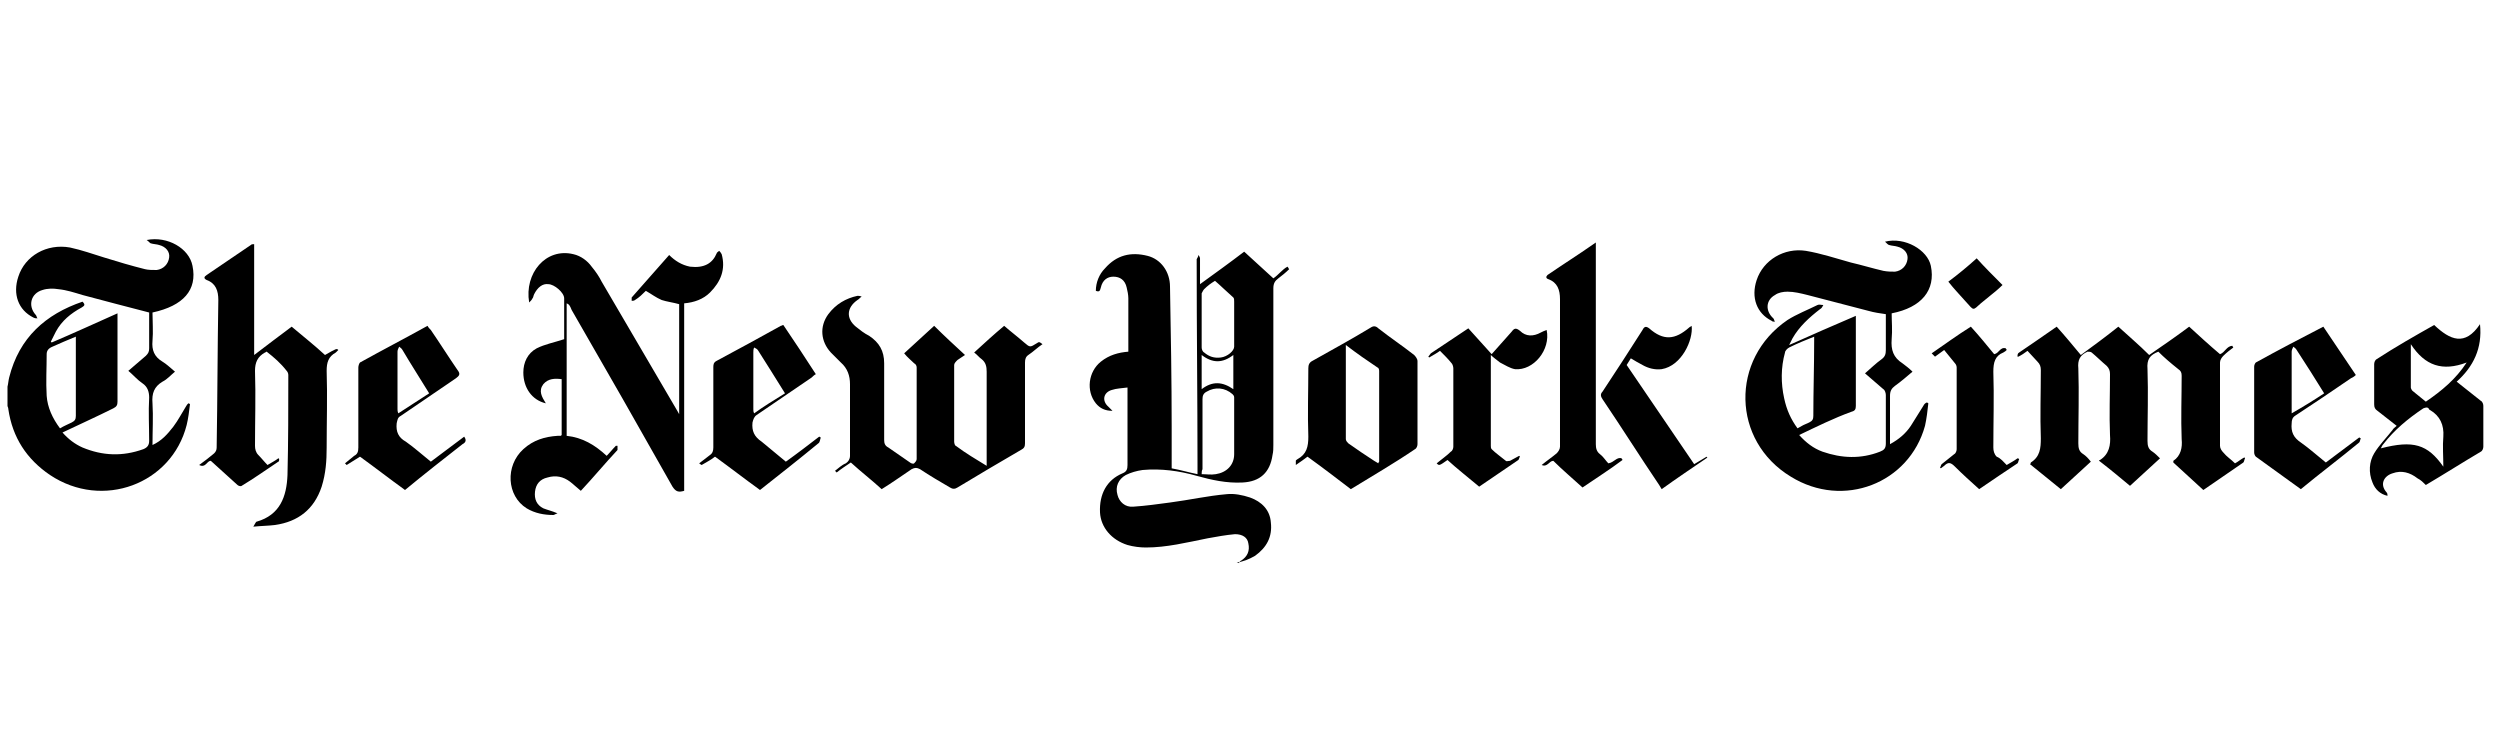
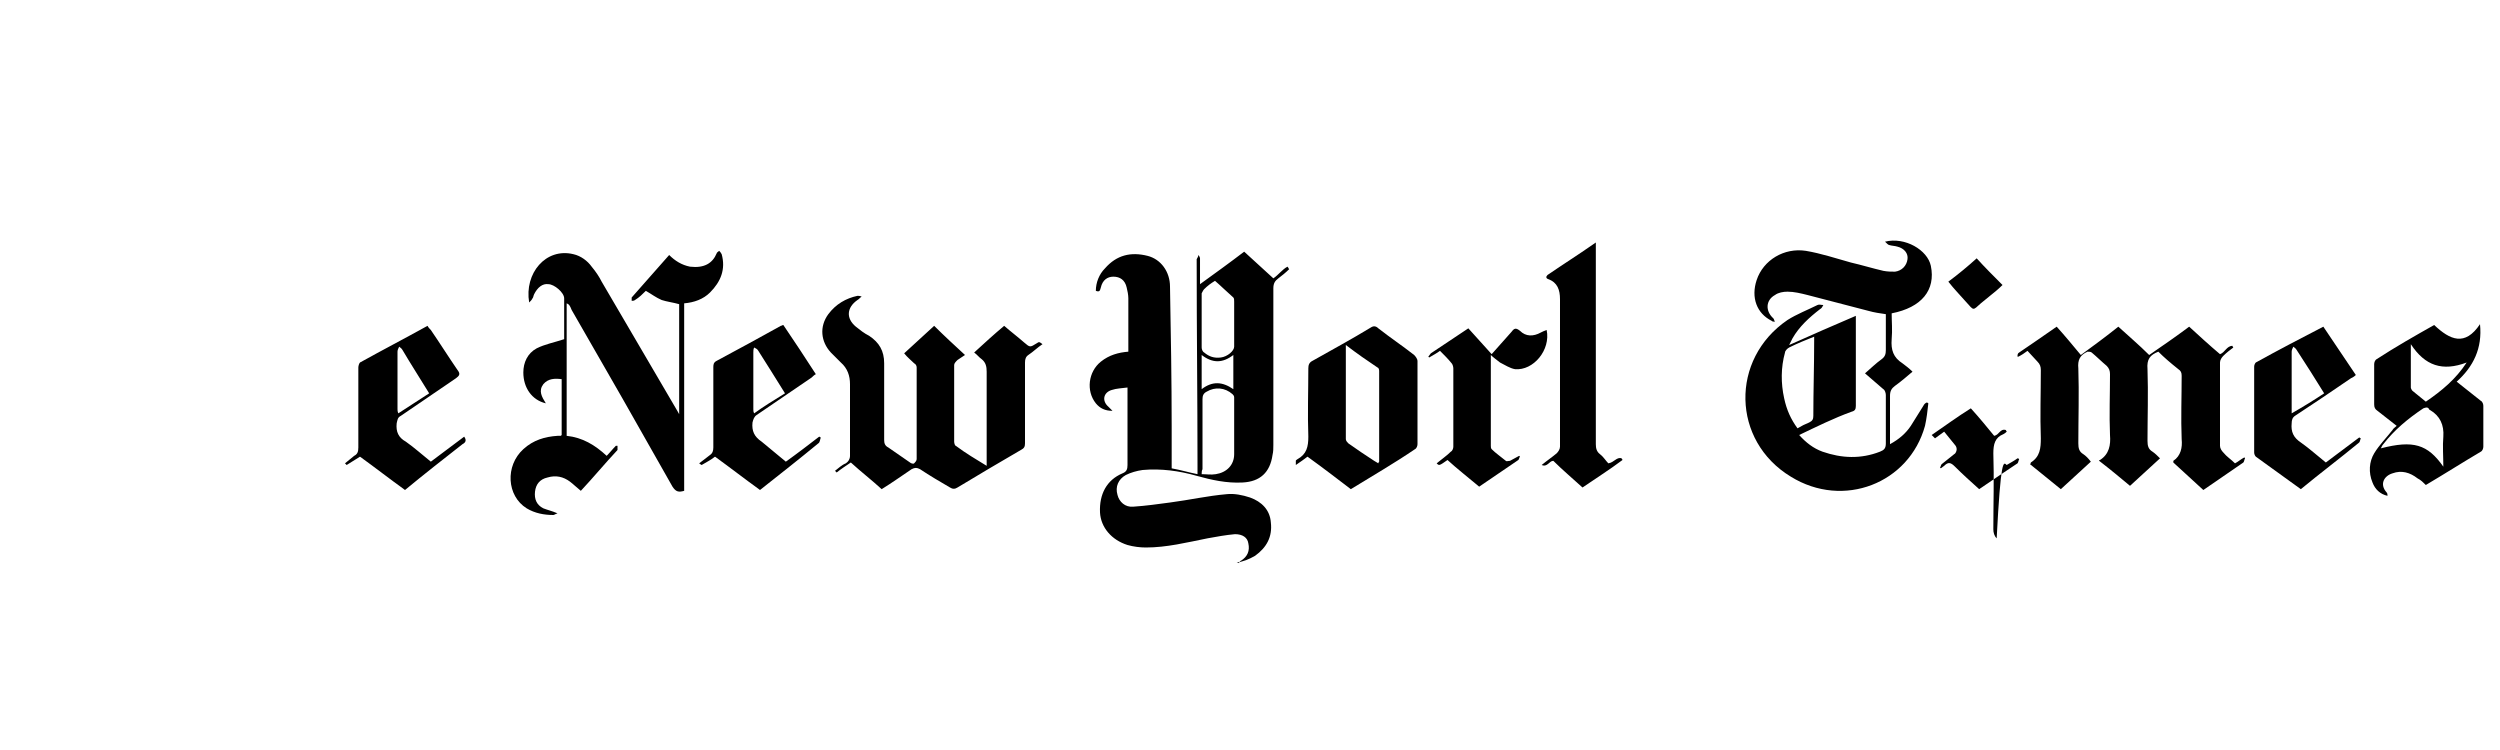
<svg xmlns="http://www.w3.org/2000/svg" id="Layer_1" x="0px" y="0px" viewBox="0 0 300 90" style="enable-background:new 0 0 300 90;" xml:space="preserve">
  <g>
-     <path d="M0.9,46.4c0.1-0.4,0.1-0.7,0.2-1.1c1.2-4.8,4.4-7.6,8.8-9.1c0.4,0.4,0.2,0.5-0.1,0.7c-1.3,0.7-2.4,1.6-3.1,2.9  c-0.2,0.4-0.4,0.8-0.6,1.2c0,0,0.1,0.1,0.1,0.1c2.6-1.1,5.2-2.3,7.9-3.5c0,0.3,0,0.5,0,0.7c0,3.3,0,6.6,0,9.9  c0,0.4-0.1,0.6-0.5,0.8c-2,1-4,1.9-6.1,2.9c0.7,0.8,1.5,1.4,2.4,1.8c2.4,1,4.8,1.1,7.3,0.2c0.5-0.2,0.7-0.5,0.7-1  c0-1.7-0.1-3.5,0-5.2c0-0.7-0.2-1.3-0.8-1.7c-0.6-0.4-1.1-1-1.7-1.5c0.7-0.6,1.4-1.2,2.1-1.8c0.3-0.3,0.4-0.5,0.4-0.9  c0-1.5,0-2.9,0-4.3c-2.7-0.7-5.4-1.4-8-2.1c-1-0.3-1.9-0.6-2.9-0.7c-0.6-0.1-1.3-0.1-1.9,0.1c-1.4,0.4-1.8,1.9-0.8,3  c0.1,0.1,0.1,0.3,0.2,0.4c-0.2,0-0.3,0-0.5-0.1c-1.8-0.9-2.5-2.8-1.8-4.9c0.8-2.5,3.4-4,6.2-3.5c1.4,0.3,2.8,0.8,4.1,1.2  c1.6,0.5,3.3,1,4.9,1.4c0.4,0.1,0.9,0.1,1.4,0.1c0.8-0.1,1.4-0.7,1.5-1.5c0.1-0.7-0.4-1.3-1.2-1.5c-0.3-0.1-0.7-0.1-1-0.2  c-0.1,0-0.2-0.2-0.5-0.4c2.5-0.5,5.1,1,5.5,3.1c0.6,2.9-1.1,4.8-4.8,5.6c0,1.1,0.1,2.3,0,3.4c-0.1,1.1,0.2,1.9,1.2,2.5  c0.5,0.3,0.9,0.7,1.5,1.2c-0.5,0.4-0.9,0.9-1.5,1.2c-1,0.6-1.3,1.4-1.2,2.6c0.1,1.6,0,3.3,0,5c1.1-0.5,1.8-1.3,2.5-2.2  c0.6-0.8,1-1.6,1.5-2.4c0.1-0.2,0.2-0.3,0.3-0.4c0.1,0,0.2,0.1,0.2,0.1c-0.1,0.8-0.2,1.7-0.4,2.5C20.6,58.1,12.3,61.2,6,57  c-2.8-1.9-4.5-4.5-5-7.9c0-0.2-0.1-0.3-0.1-0.4C0.9,47.9,0.9,47.2,0.9,46.4z M7.2,51.4c0.5-0.3,1-0.5,1.4-0.7  c0.4-0.2,0.5-0.4,0.5-0.8c0-3,0-5.9,0-8.9c0-0.2,0-0.4,0-0.6c-1,0.4-1.9,0.8-2.8,1.2c-0.5,0.2-0.7,0.5-0.7,0.9c0,1.7-0.1,3.3,0,5  C5.7,48.9,6.3,50.2,7.2,51.4z" />
    <path d="M148.7,67.5c0.1-0.1,0.1-0.2,0.2-0.2c0.8-0.5,1.1-1.2,0.9-2.1c-0.1-0.7-0.7-1.1-1.6-1.1c-1.1,0.1-2.2,0.3-3.3,0.5  c-2.5,0.5-4.9,1.1-7.4,1.1c-0.7,0-1.5-0.1-2.2-0.3c-1.9-0.6-3.2-2.1-3.3-3.9c-0.1-2.2,0.8-3.9,2.7-4.7c0.5-0.2,0.6-0.5,0.6-1  c0-2.9,0-5.7,0-8.6c0-0.2,0-0.4,0-0.7c-0.7,0.1-1.3,0.1-1.9,0.3c-1,0.3-1.2,1.3-0.4,2c0.1,0.1,0.3,0.3,0.5,0.5  c-0.9,0-1.5-0.3-2-0.9c-1.2-1.5-0.9-3.8,0.6-5c1-0.8,2.1-1.1,3.3-1.2c0-0.1,0-0.3,0-0.4c0-2,0-4,0-6c0-0.4-0.1-0.9-0.2-1.3  c-0.2-0.9-0.8-1.3-1.6-1.3c-0.7,0-1.3,0.4-1.5,1.3c-0.1,0.3-0.1,0.6-0.6,0.4c0-1,0.4-2,1.1-2.7c1.4-1.6,3.1-2,5.1-1.5  c1.6,0.4,2.7,1.9,2.7,3.7c0.1,5.6,0.2,11.2,0.2,16.8c0,1.6,0,3.3,0,5c1.1,0.2,2.1,0.5,3.1,0.7c0-0.4,0-0.7,0-1  c0-8.1-0.1-16.3-0.1-24.4c0-0.1,0-0.3,0-0.4c0.1-0.2,0.2-0.3,0.2-0.5c0.1,0.1,0.2,0.3,0.2,0.4c0,1,0,2,0,3.1  c1.8-1.3,3.6-2.6,5.3-3.9c1.2,1.1,2.3,2.1,3.5,3.2c0.6-0.4,1.1-1.1,1.7-1.4c0.1,0.1,0.1,0.2,0.2,0.3c-0.4,0.4-0.9,0.8-1.3,1.1  c-0.4,0.3-0.6,0.6-0.6,1.2c0,6.3,0,12.5,0,18.8c0,0.4,0,0.8-0.1,1.2c-0.3,2.1-1.5,3.2-3.6,3.3c-1.9,0.1-3.7-0.3-5.5-0.8  c-2.1-0.6-4.3-0.9-6.5-0.7c-0.7,0.1-1.4,0.3-2,0.6c-0.9,0.5-1.3,1.4-1,2.4c0.2,0.8,0.9,1.5,1.9,1.4c1.5-0.1,2.9-0.3,4.4-0.5  c2.3-0.3,4.5-0.8,6.8-1c0.9-0.1,1.9,0.1,2.8,0.4c1.4,0.5,2.4,1.5,2.5,3c0.2,1.7-0.5,3-1.9,4c-0.7,0.4-1.4,0.7-2.2,0.8  C148.8,67.6,148.7,67.6,148.7,67.5z M144.2,56.9c0.6,0,1.1,0.1,1.7,0c1.3-0.2,2.2-1.1,2.2-2.4c0-2.3,0-4.5,0-6.8  c0-0.2-0.1-0.3-0.2-0.4c-0.9-0.8-2.1-0.9-3.1-0.3c-0.4,0.2-0.5,0.5-0.5,0.9c0,2.8,0,5.6,0,8.4C144.2,56.5,144.2,56.7,144.2,56.9z   M145.8,33.7c-0.5,0.3-0.9,0.6-1.3,1c-0.1,0.1-0.2,0.3-0.3,0.5c0,2.2,0,4.3,0,6.5c0,0.2,0.1,0.5,0.3,0.6c0.6,0.5,1.2,0.7,2,0.6  c0.8-0.1,1.6-0.8,1.6-1.3c0-1.8,0-3.6,0-5.4c0-0.2,0-0.4-0.1-0.5C147.2,35,146.5,34.3,145.8,33.7z M144.2,46.7c1.3-1,2.5-0.9,3.8,0  c0-1.4,0-2.7,0-4.1c-1.3,1-2.5,1-3.8,0C144.2,44,144.2,45.3,144.2,46.7z" />
    <path d="M215.9,52.2c0.8,0.9,1.7,1.6,2.8,2c2.3,0.8,4.6,0.9,6.9,0c0.5-0.2,0.7-0.4,0.7-1c0-1.9,0-3.9,0-5.8c0-0.2-0.1-0.6-0.3-0.7  c-0.7-0.6-1.4-1.2-2.2-1.9c0.7-0.6,1.3-1.2,2-1.7c0.4-0.3,0.5-0.6,0.5-1.1c0-1.4,0-2.8,0-4.3c-0.7-0.1-1.4-0.2-2.1-0.4  c-2.4-0.6-4.9-1.3-7.3-1.9c-0.8-0.2-1.6-0.4-2.4-0.4c-0.5,0-1.1,0.1-1.5,0.4c-1.1,0.6-1.2,1.9-0.2,2.8c0.1,0.1,0.1,0.3,0.2,0.4  c-0.2,0-0.3,0-0.4-0.1c-1.8-0.9-2.5-2.8-1.8-4.9c0.8-2.4,3.3-3.9,5.9-3.5c1.8,0.3,3.6,0.9,5.4,1.4c1.3,0.3,2.6,0.7,3.9,1  c0.5,0.1,1,0.1,1.4,0.1c0.8-0.1,1.4-0.7,1.5-1.5c0.1-0.7-0.4-1.3-1.2-1.5c-0.3-0.1-0.7-0.1-1-0.2c-0.1,0-0.3-0.2-0.5-0.4  c2.4-0.6,5.1,1,5.5,2.9c0.6,2.9-1.1,5-4.7,5.7c0,1,0.1,2,0,3.1c-0.1,1.3,0.2,2.2,1.3,2.9c0.4,0.3,0.8,0.6,1.2,1  c-0.7,0.6-1.4,1.2-2.1,1.7c-0.4,0.3-0.6,0.6-0.6,1.2c0,1.7,0,3.5,0,5.2c0,0.2,0,0.4,0,0.6c1.1-0.6,1.9-1.3,2.5-2.2  c0.5-0.8,1-1.6,1.5-2.4c0.1-0.2,0.2-0.3,0.4-0.4c0.1,0,0.2,0.1,0.2,0.1c-0.1,0.9-0.2,1.8-0.4,2.7c-1.9,6.9-9.8,10-16.1,6.1  c-7.1-4.3-7.3-14.1-0.4-18.8c1.1-0.7,2.4-1.2,3.6-1.8c0.2-0.1,0.4,0,0.7,0c-0.1,0.2-0.2,0.4-0.4,0.5c-1.3,1-2.5,2.1-3.3,3.5  c-0.1,0.2-0.2,0.4-0.4,0.8c2.7-1.2,5.4-2.4,8-3.5c0,0.2,0,0.4,0,0.6c0,3.4,0,6.8,0,10.2c0,0.4-0.1,0.6-0.5,0.7  C220,50.2,218,51.2,215.9,52.2z M215.7,51.4c0.5-0.3,0.9-0.5,1.4-0.7c0.4-0.2,0.5-0.4,0.5-0.8c0-3,0.1-6,0.1-9c0-0.1,0-0.3,0-0.5  c-1,0.4-2,0.8-3,1.3c-0.2,0.1-0.5,0.4-0.5,0.6c-0.5,1.8-0.5,3.7-0.1,5.5C214.4,49.2,214.9,50.3,215.7,51.4z" />
    <path d="M68,36.4c0,5.3,0,10.5,0,15.9c1.9,0.2,3.4,1.1,4.8,2.4c0.4-0.4,0.7-0.8,1.1-1.2c0.1,0,0.1,0,0.2,0c0,0.2,0,0.4,0,0.5  c-1.5,1.6-2.9,3.3-4.4,4.9c-0.5-0.4-0.9-0.8-1.3-1.1c-0.8-0.6-1.7-0.8-2.7-0.5c-0.9,0.2-1.4,0.8-1.5,1.7c-0.1,0.9,0.2,1.6,1,2  c0.5,0.2,1,0.3,1.7,0.6c-0.3,0.1-0.4,0.2-0.5,0.2c-1.1,0-2.2-0.2-3.2-0.8c-2.4-1.5-2.6-5.1-0.4-7.1c1.2-1.1,2.6-1.5,4.1-1.6  c0.1,0,0.3,0,0.4,0c0,0,0,0,0.1-0.1c0-2.2,0-4.4,0-6.7c-0.8-0.1-1.6-0.1-2.2,0.6c-0.6,0.8-0.2,1.5,0.3,2.3  c-1.7-0.4-2.7-1.9-2.7-3.7c0-1.2,0.5-2.3,1.6-2.9c1-0.5,2.1-0.7,3.3-1.1c0-1.5,0-3.2,0-4.9c0-0.7-1.2-1.7-1.9-1.7  c-0.7-0.1-1.3,0.4-1.7,1.2c-0.1,0.2-0.1,0.4-0.2,0.5c-0.1,0.2-0.2,0.3-0.4,0.5c-0.6-3.5,2-6.6,5.3-5.8c0.9,0.2,1.7,0.8,2.2,1.5  c0.5,0.6,0.9,1.2,1.2,1.8c3,5.1,5.9,10.1,8.9,15.2c0.1,0.2,0.2,0.3,0.4,0.7c0-4.5,0-8.9,0-13.2c-0.7-0.2-1.5-0.3-2.1-0.5  c-0.7-0.3-1.2-0.7-1.9-1.1c-0.4,0.4-0.8,0.8-1.3,1.1c-0.1,0.1-0.3,0.1-0.4,0.1c0-0.1,0-0.3,0-0.4c1.5-1.7,3-3.4,4.5-5.1  c0.7,0.7,1.5,1.2,2.5,1.4c1.7,0.2,2.7-0.4,3.2-1.6c0-0.1,0.2-0.2,0.3-0.3c0.1,0.1,0.2,0.2,0.3,0.4c0.5,1.8-0.1,3.3-1.4,4.6  c-0.8,0.8-1.9,1.2-3.1,1.3c0,7.5,0,15,0,22.5c-0.7,0.2-1,0.1-1.4-0.5c-4-7.1-8-14.1-12.1-21.2C68.4,36.7,68.3,36.5,68,36.4  C68.1,36.3,68.1,36.4,68,36.4z" />
    <path d="M259,42.2c-1,0.4-1.4,0.9-1.3,2.1c0.1,2.9,0,5.8,0,8.6c0,0.6,0.1,1,0.6,1.3c0.3,0.2,0.6,0.5,0.9,0.8  c-1.2,1.1-2.4,2.2-3.6,3.3c-1.2-1-2.4-2-3.7-3c0-0.1,0-0.1,0.1-0.1c1.1-0.7,1.3-1.8,1.2-3c-0.1-2.4,0-4.9,0-7.3  c0-0.4-0.1-0.7-0.4-1c-0.6-0.5-1.2-1.1-1.8-1.6c-0.1-0.1-0.4-0.1-0.5-0.1c0,0,0,0,0,0c-0.9,0.4-1.2,1-1.1,2c0.1,3,0,6,0,9  c0,0.6,0.1,1,0.6,1.3c0.3,0.2,0.6,0.5,0.9,0.9c-1.2,1.1-2.4,2.2-3.6,3.3c-1.2-1-2.5-2-3.7-3c0.1-0.1,0.1-0.1,0.1-0.2  c1.1-0.7,1.2-1.7,1.2-2.9c-0.1-2.7,0-5.4,0-8.2c0-0.4-0.1-0.7-0.4-1c-0.4-0.4-0.8-0.9-1.2-1.3c-0.4,0.3-0.7,0.5-1.1,0.7  c0,0-0.1,0-0.1,0c0-0.2,0-0.4,0.2-0.5c1.5-1,2.9-2,4.5-3.1c1,1.1,1.9,2.2,2.9,3.4c1.5-1.1,3-2.2,4.5-3.4c1.2,1.1,2.5,2.2,3.7,3.4  c1.6-1.1,3.2-2.2,4.8-3.4c1.2,1.1,2.4,2.2,3.7,3.3c0.6-0.2,0.8-1,1.5-1c0,0.1,0.1,0.2,0.1,0.2c-0.4,0.3-0.8,0.6-1.2,1  c-0.2,0.2-0.4,0.5-0.4,0.8c0,3.3,0,6.7,0,10c0,0.3,0.2,0.6,0.4,0.8c0.4,0.5,0.9,0.8,1.4,1.3c0.4-0.2,0.7-0.5,1.1-0.7  c0,0,0.1,0,0.1,0.1c-0.1,0.2-0.1,0.4-0.2,0.5c-1.6,1.1-3.2,2.2-4.8,3.3c-1.2-1.1-2.4-2.2-3.6-3.3c0-0.1,0-0.1,0-0.2  c0.9-0.6,1.1-1.6,1-2.6c-0.1-2.5,0-5.1,0-7.6c0-0.4-0.1-0.6-0.4-0.8C260.4,43.5,259.7,42.9,259,42.2z" />
    <path d="M118.4,55.9c0-0.4,0-0.6,0-0.9c0-3.5,0-6.9,0-10.4c0-0.6-0.1-1.1-0.6-1.5c-0.3-0.2-0.5-0.5-0.9-0.8  c1.2-1.1,2.4-2.2,3.6-3.2c0.8,0.7,1.6,1.3,2.4,2c0.7,0.6,0.7,0.6,1.5,0.1c0.3-0.2,0.3-0.2,0.7,0.1c-0.6,0.4-1.1,0.9-1.7,1.3  c-0.3,0.2-0.4,0.5-0.4,0.9c0,3.2,0,6.5,0,9.7c0,0.4-0.1,0.6-0.5,0.8c-2.6,1.5-5.1,3-7.6,4.5c-0.3,0.2-0.6,0.2-0.9,0  c-1.2-0.7-2.4-1.4-3.6-2.2c-0.4-0.2-0.6-0.2-1,0c-1.2,0.8-2.3,1.6-3.6,2.4c-1.2-1.1-2.5-2.1-3.7-3.2c-0.6,0.4-1.2,0.8-1.7,1.2  c0,0-0.1-0.1-0.2-0.2c0.4-0.3,0.8-0.7,1.3-0.9c0.3-0.2,0.5-0.5,0.5-0.9c0-2.9,0-5.7,0-8.6c0-1-0.3-1.9-1.1-2.6  c-0.4-0.4-0.8-0.8-1.2-1.2c-1.2-1.3-1.4-3.1-0.3-4.6c0.9-1.2,2.1-1.9,3.5-2.2c0.1,0,0.3,0,0.5,0.1c-0.2,0.1-0.3,0.3-0.5,0.4  c-1.3,0.9-1.4,2.2-0.2,3.2c0.5,0.4,1,0.8,1.6,1.1c1.2,0.8,1.8,1.8,1.8,3.3c0,3.1,0,6.1,0,9.2c0,0.4,0.1,0.7,0.5,0.9  c0.9,0.6,1.7,1.2,2.6,1.8c0.1,0.1,0.4,0.2,0.5,0.1c0.1-0.1,0.3-0.3,0.3-0.5c0-3.7,0-7.3,0-11c0-0.2-0.1-0.4-0.3-0.5  c-0.4-0.4-0.8-0.7-1.2-1.2c1.2-1.1,2.4-2.2,3.6-3.3c1.2,1.2,2.4,2.3,3.7,3.5c-0.3,0.2-0.6,0.4-0.9,0.6c-0.2,0.2-0.4,0.4-0.4,0.6  c0,3.1,0,6.1,0,9.2c0,0.2,0.1,0.5,0.2,0.5C115.9,54.4,117.1,55.1,118.4,55.9z" />
-     <path d="M32,42.2c-0.1,0-0.1,0.1-0.2,0.1c-0.9,0.5-1.2,1.2-1.2,2.2c0.1,3,0,6,0,9c0,0.4,0.1,0.8,0.4,1.1c0.4,0.4,0.7,0.8,1.1,1.2  c0.5-0.3,0.9-0.5,1.3-0.8c0,0,0.1,0,0.1,0.1c0,0.1,0,0.3-0.1,0.3c-1.5,1-2.9,2-4.4,2.9c-0.1,0.1-0.4,0-0.5-0.1  c-1.1-1-2.1-1.9-3.2-2.9c-0.5,0-0.6,0.9-1.4,0.5c0.7-0.5,1.2-0.9,1.8-1.4c0.2-0.2,0.3-0.4,0.3-0.7c0.1-5.9,0.1-11.8,0.2-17.7  c0-1.1-0.3-2-1.4-2.4c-0.4-0.2-0.3-0.4,0-0.6c1.8-1.2,3.5-2.4,5.3-3.6c0.1-0.1,0.2-0.1,0.4-0.1c0,4.4,0,8.8,0,13.3  c1.6-1.2,3-2.3,4.5-3.4c1.3,1.1,2.7,2.2,4,3.4c1.4-0.8,1.4-0.8,1.6-0.6c-0.1,0.1-0.2,0.2-0.3,0.3c-0.9,0.5-1.1,1.2-1.1,2.2  c0.1,3.1,0,6.1,0,9.2c0,1.6-0.1,3.1-0.6,4.7c-0.9,2.7-2.8,4.2-5.6,4.6c-0.8,0.1-1.6,0.1-2.6,0.2c0.2-0.3,0.3-0.6,0.4-0.6  c2.8-0.8,3.6-3,3.7-5.6c0.1-4,0.1-8,0.1-12c0-0.2-0.1-0.4-0.2-0.5C33.7,43.6,32.9,42.9,32,42.2z" />
    <path d="M162.1,58.7c-1.7-1.3-3.4-2.6-5.2-3.9c-0.4,0.3-0.8,0.6-1.4,1c0-0.2,0-0.4,0-0.5c0-0.1,0.1-0.1,0.2-0.2  c1.1-0.6,1.3-1.5,1.3-2.7c-0.1-2.7,0-5.5,0-8.2c0-0.4,0.1-0.7,0.5-0.9c2.3-1.3,4.7-2.6,7-4c0.3-0.2,0.6-0.2,0.9,0.1  c1.4,1.1,2.9,2.1,4.3,3.2c0.2,0.2,0.4,0.5,0.4,0.7c0,3.3,0,6.7,0,10c0,0.2-0.1,0.5-0.3,0.6C167.3,55.6,164.7,57.1,162.1,58.7z   M161.5,41.4c0,3.9,0,7.6,0,11.3c0,0.2,0.2,0.4,0.3,0.5c1,0.7,2,1.4,3.1,2.1c0.2,0.1,0.3,0.2,0.5,0.3c0-0.1,0.1-0.2,0.1-0.2  c0-3.6,0-7.3,0-10.9c0-0.2-0.1-0.4-0.2-0.4C164.1,43.3,162.8,42.4,161.5,41.4z" />
    <path d="M292.1,39c1.9,1.8,3.7,2.6,5.5-0.1c0.3,2.9-0.8,5.1-2.8,6.9c1,0.8,1.9,1.5,2.9,2.3c0.2,0.1,0.3,0.4,0.3,0.6  c0,1.6,0,3.3,0,4.9c0,0.2-0.1,0.5-0.3,0.6c-2.2,1.3-4.4,2.7-6.6,4c-0.3-0.3-0.6-0.6-1-0.8c-0.9-0.7-1.9-1-3-0.6  c-1,0.3-1.6,1.3-0.7,2.3c0.1,0.1,0.1,0.3,0.1,0.4c-0.9-0.2-1.5-0.8-1.8-1.6c-0.5-1.2-0.4-2.5,0.2-3.5c0.6-1,1.5-1.9,2.2-2.8  c0.1-0.2,0.3-0.3,0.5-0.5c-0.8-0.6-1.5-1.2-2.3-1.8c-0.3-0.2-0.4-0.4-0.4-0.8c0-1.6,0-3.2,0-4.8c0-0.2,0.1-0.5,0.3-0.6  C287.5,41.6,289.8,40.3,292.1,39z M293.2,56c0-1.2-0.1-2.5,0-3.6c0.1-1.4-0.4-2.5-1.6-3.2c0,0-0.1,0-0.1-0.1  c-0.2-0.3-0.4-0.2-0.7-0.1c-1.8,1.2-3.5,2.6-4.8,4.3c-0.1,0.1-0.2,0.3-0.3,0.5C289.6,52.8,291.3,53.3,293.2,56z M291.1,48.2  c1.9-1.3,3.6-2.7,4.9-4.7c-2.9,1.1-5,0.4-6.7-2.2c0,1.8,0,3.5,0,5.2c0,0.1,0.1,0.3,0.2,0.4C290,47.3,290.5,47.7,291.1,48.2z" />
    <path d="M189.9,58.5c-1.2-1.1-2.4-2.1-3.5-3.2c-0.5,0-0.7,0.8-1.4,0.5c0.6-0.5,1.2-0.9,1.8-1.4c0.2-0.2,0.4-0.5,0.4-0.8  c0-5.9,0-11.8,0-17.7c0-1.1-0.3-2-1.4-2.4c-0.3-0.1-0.3-0.3-0.1-0.5c1.9-1.3,3.8-2.5,5.8-3.9c0,0.4,0,0.6,0,0.8  c0,7.8,0,15.6,0,23.4c0,0.5,0.1,0.9,0.5,1.2c0.4,0.3,0.7,0.8,1,1.1c0.7-0.1,1-0.8,1.6-0.6c0,0.1,0.1,0.1,0.1,0.2  C193.1,56.4,191.5,57.4,189.9,58.5z" />
    <path d="M94.3,55.4c1.4-1,2.7-2,4-3c0.1,0,0.1,0.1,0.2,0.1c-0.1,0.2-0.1,0.6-0.3,0.7c-2.3,1.9-4.6,3.7-7,5.6  c-1.8-1.3-3.6-2.7-5.4-4c-0.5,0.4-1.1,0.7-1.6,1c0,0-0.2-0.1-0.3-0.2c0.5-0.4,0.9-0.7,1.3-1c0.3-0.2,0.4-0.5,0.4-0.9  c0-3.2,0-6.4,0-9.6c0-0.3,0-0.6,0.4-0.8c2.6-1.4,5.2-2.8,7.7-4.2c0.1,0,0.2-0.1,0.3-0.1c1.3,1.9,2.6,3.9,3.9,5.9  c-0.2,0.1-0.4,0.3-0.5,0.4c-2.2,1.5-4.4,3-6.6,4.5c-0.3,0.2-0.4,0.5-0.5,0.9c-0.1,1,0.2,1.7,1.1,2.3C92.4,53.8,93.3,54.6,94.3,55.4  z M94.2,47.2c-1.1-1.8-2.2-3.5-3.2-5.1c-0.1-0.2-0.3-0.3-0.5-0.4c-0.1,0.2-0.1,0.4-0.1,0.6c0,2.3,0,4.5,0,6.8c0,0.2,0,0.3,0.1,0.5  C91.6,48.8,92.9,48,94.2,47.2z" />
    <path d="M55.7,52.4c0.3,0.4,0.2,0.7-0.2,0.9c-2.3,1.8-4.6,3.6-6.9,5.5c-1.8-1.3-3.6-2.7-5.4-4c-0.5,0.3-1.1,0.7-1.6,1  c0,0-0.1-0.1-0.2-0.2c0.4-0.3,0.7-0.6,1.1-0.9c0.4-0.2,0.5-0.5,0.5-1c0-3.2,0-6.4,0-9.6c0-0.2,0.1-0.5,0.2-0.6  c2.7-1.5,5.4-2.9,8.1-4.4c0.1,0.2,0.3,0.4,0.4,0.5c1.1,1.6,2.1,3.2,3.2,4.8c0.4,0.5,0.2,0.7-0.2,1c-2.2,1.5-4.4,3-6.6,4.5  c-0.4,0.2-0.4,0.5-0.5,0.9c-0.1,1,0.2,1.7,1.1,2.2c1,0.7,2,1.6,3,2.4C53,54.4,54.4,53.4,55.7,52.4z M51.5,47.2  c-1.1-1.8-2.2-3.5-3.2-5.2c-0.1-0.2-0.3-0.3-0.4-0.4c-0.1,0.2-0.2,0.4-0.2,0.6c0,2.3,0,4.6,0,6.9c0,0.1,0,0.3,0.1,0.5  C49,48.8,50.3,48,51.5,47.2z" />
    <path d="M278.8,39.2c1.3,1.9,2.6,3.9,3.9,5.8c-0.2,0.2-0.4,0.3-0.6,0.4c-2.2,1.5-4.4,3-6.7,4.5c-0.3,0.2-0.4,0.5-0.4,0.9  c-0.1,1,0.2,1.7,1.1,2.3c1,0.7,2,1.6,3,2.4c1.3-1,2.7-2,4-3c0.1,0,0.1,0.1,0.2,0.1c-0.1,0.2-0.1,0.4-0.2,0.5  c-2.3,1.9-4.7,3.7-7,5.6c-1.8-1.3-3.6-2.6-5.4-3.9c-0.1-0.1-0.2-0.3-0.2-0.5c0-3.4,0-6.9,0-10.3c0-0.2,0.1-0.4,0.2-0.5  c2.7-1.5,5.4-2.9,8.1-4.3C278.7,39.2,278.7,39.2,278.8,39.2z M278.9,47.2c-1.1-1.8-2.2-3.5-3.3-5.2c-0.1-0.2-0.3-0.3-0.4-0.4  c-0.1,0.2-0.2,0.4-0.2,0.6c0,2.3,0,4.6,0,6.9c0,0.1,0,0.3,0,0.5C276.4,48.8,277.7,48,278.9,47.2z" />
    <path d="M178.9,42.6c0,3.7,0,7.3,0,10.9c0,0.1,0,0.3,0.1,0.4c0.5,0.5,1.1,0.9,1.7,1.4c0.1,0.1,0.3,0,0.5,0c0.4-0.2,0.7-0.4,1.1-0.6  c0,0,0.1,0.1,0.1,0.1c-0.1,0.1-0.1,0.3-0.2,0.4c-1.6,1.1-3.1,2.1-4.7,3.2c-1.3-1.1-2.6-2.1-3.8-3.2c-1,0.7-1,0.7-1.3,0.4  c0.6-0.5,1.2-0.9,1.7-1.4c0.2-0.1,0.3-0.4,0.3-0.6c0-3.1,0-6.3,0-9.4c0-0.2-0.1-0.5-0.2-0.6c-0.4-0.5-0.9-1-1.4-1.5  c-0.4,0.3-0.8,0.5-1.3,0.8c0,0-0.1-0.1-0.1-0.1c0.1-0.1,0.2-0.3,0.3-0.4c1.5-1,3-2,4.5-3c0.9,1,1.8,2,2.8,3.1  c0.8-0.9,1.6-1.8,2.4-2.7c0.3-0.4,0.5-0.5,1-0.1c0.7,0.7,1.6,0.7,2.5,0.2c0.2-0.1,0.4-0.2,0.7-0.3c0.5,2.4-1.6,4.9-3.8,4.7  c-0.6-0.1-1.2-0.5-1.8-0.8C179.5,43.1,179.2,42.9,178.9,42.6z" />
-     <path d="M199.4,58.7c-0.1-0.2-0.2-0.3-0.3-0.5c-2.3-3.4-4.5-6.9-6.8-10.3c-0.2-0.3-0.3-0.6,0-0.9c1.6-2.4,3.2-4.9,4.8-7.4  c0.2-0.4,0.4-0.5,0.8-0.2c1.7,1.5,3.1,1.4,4.8-0.1c0.1-0.1,0.2-0.1,0.3-0.2c0.2,1.7-1.2,4.8-3.6,5.2c-0.8,0.1-1.6-0.1-2.3-0.5  c-0.4-0.2-0.9-0.5-1.4-0.8c-0.2,0.3-0.3,0.5-0.5,0.8c2.7,4,5.4,7.9,8.1,11.9c0.5-0.3,1-0.6,1.5-0.9c0,0,0,0.1,0.1,0.1  C203,56.2,201.2,57.4,199.4,58.7z" />
-     <path d="M240.8,55.8c0.5-0.3,0.9-0.5,1.3-0.8c0.1,0,0.1,0,0.2,0.1c-0.1,0.2-0.1,0.4-0.2,0.5c-1.5,1-3,2-4.6,3.1  c-1-0.9-2-1.8-2.9-2.7c-0.5-0.5-0.8-0.6-1.3-0.1c-0.1,0.1-0.3,0.2-0.4,0.3c0,0-0.1-0.1-0.1-0.1c0.1-0.1,0.1-0.3,0.2-0.4  c0.5-0.4,1-0.8,1.5-1.2c0.2-0.1,0.3-0.4,0.3-0.6c0-3.3,0-6.5,0-9.8c0-0.2-0.1-0.4-0.2-0.5c-0.4-0.5-0.8-1-1.3-1.6  c-0.4,0.3-0.7,0.5-1.1,0.8c-0.1-0.1-0.2-0.2-0.4-0.4c1.6-1.1,3.1-2.2,4.7-3.2c1,1.1,1.9,2.2,2.8,3.3c0.6-0.1,0.7-0.9,1.4-0.7  c0,0.1,0.1,0.1,0.1,0.2c-0.1,0.1-0.2,0.2-0.4,0.3c-1,0.4-1.2,1.2-1.2,2.3c0.1,3,0,6.1,0,9.1c0,0.4,0.1,0.8,0.4,1.1  C240.1,55,240.4,55.4,240.8,55.8z" />
+     <path d="M240.8,55.8c0.5-0.3,0.9-0.5,1.3-0.8c0.1,0,0.1,0,0.2,0.1c-0.1,0.2-0.1,0.4-0.2,0.5c-1.5,1-3,2-4.6,3.1  c-1-0.9-2-1.8-2.9-2.7c-0.5-0.5-0.8-0.6-1.3-0.1c-0.1,0.1-0.3,0.2-0.4,0.3c0,0-0.1-0.1-0.1-0.1c0.1-0.1,0.1-0.3,0.2-0.4  c0.5-0.4,1-0.8,1.5-1.2c0.2-0.1,0.3-0.4,0.3-0.6c0-0.2-0.1-0.4-0.2-0.5c-0.4-0.5-0.8-1-1.3-1.6  c-0.4,0.3-0.7,0.5-1.1,0.8c-0.1-0.1-0.2-0.2-0.4-0.4c1.6-1.1,3.1-2.2,4.7-3.2c1,1.1,1.9,2.2,2.8,3.3c0.6-0.1,0.7-0.9,1.4-0.7  c0,0.1,0.1,0.1,0.1,0.2c-0.1,0.1-0.2,0.2-0.4,0.3c-1,0.4-1.2,1.2-1.2,2.3c0.1,3,0,6.1,0,9.1c0,0.4,0.1,0.8,0.4,1.1  C240.1,55,240.4,55.4,240.8,55.8z" />
    <path d="M237.2,31c1,1.1,2,2.1,3.1,3.2c-0.5,0.5-1,0.9-1.5,1.3c-0.4,0.3-0.7,0.6-1.1,0.9c-1,0.9-0.8,0.9-1.8-0.2  c-0.7-0.8-1.4-1.5-2.1-2.4C235,32.9,236.1,32,237.2,31z" />
  </g>
</svg>